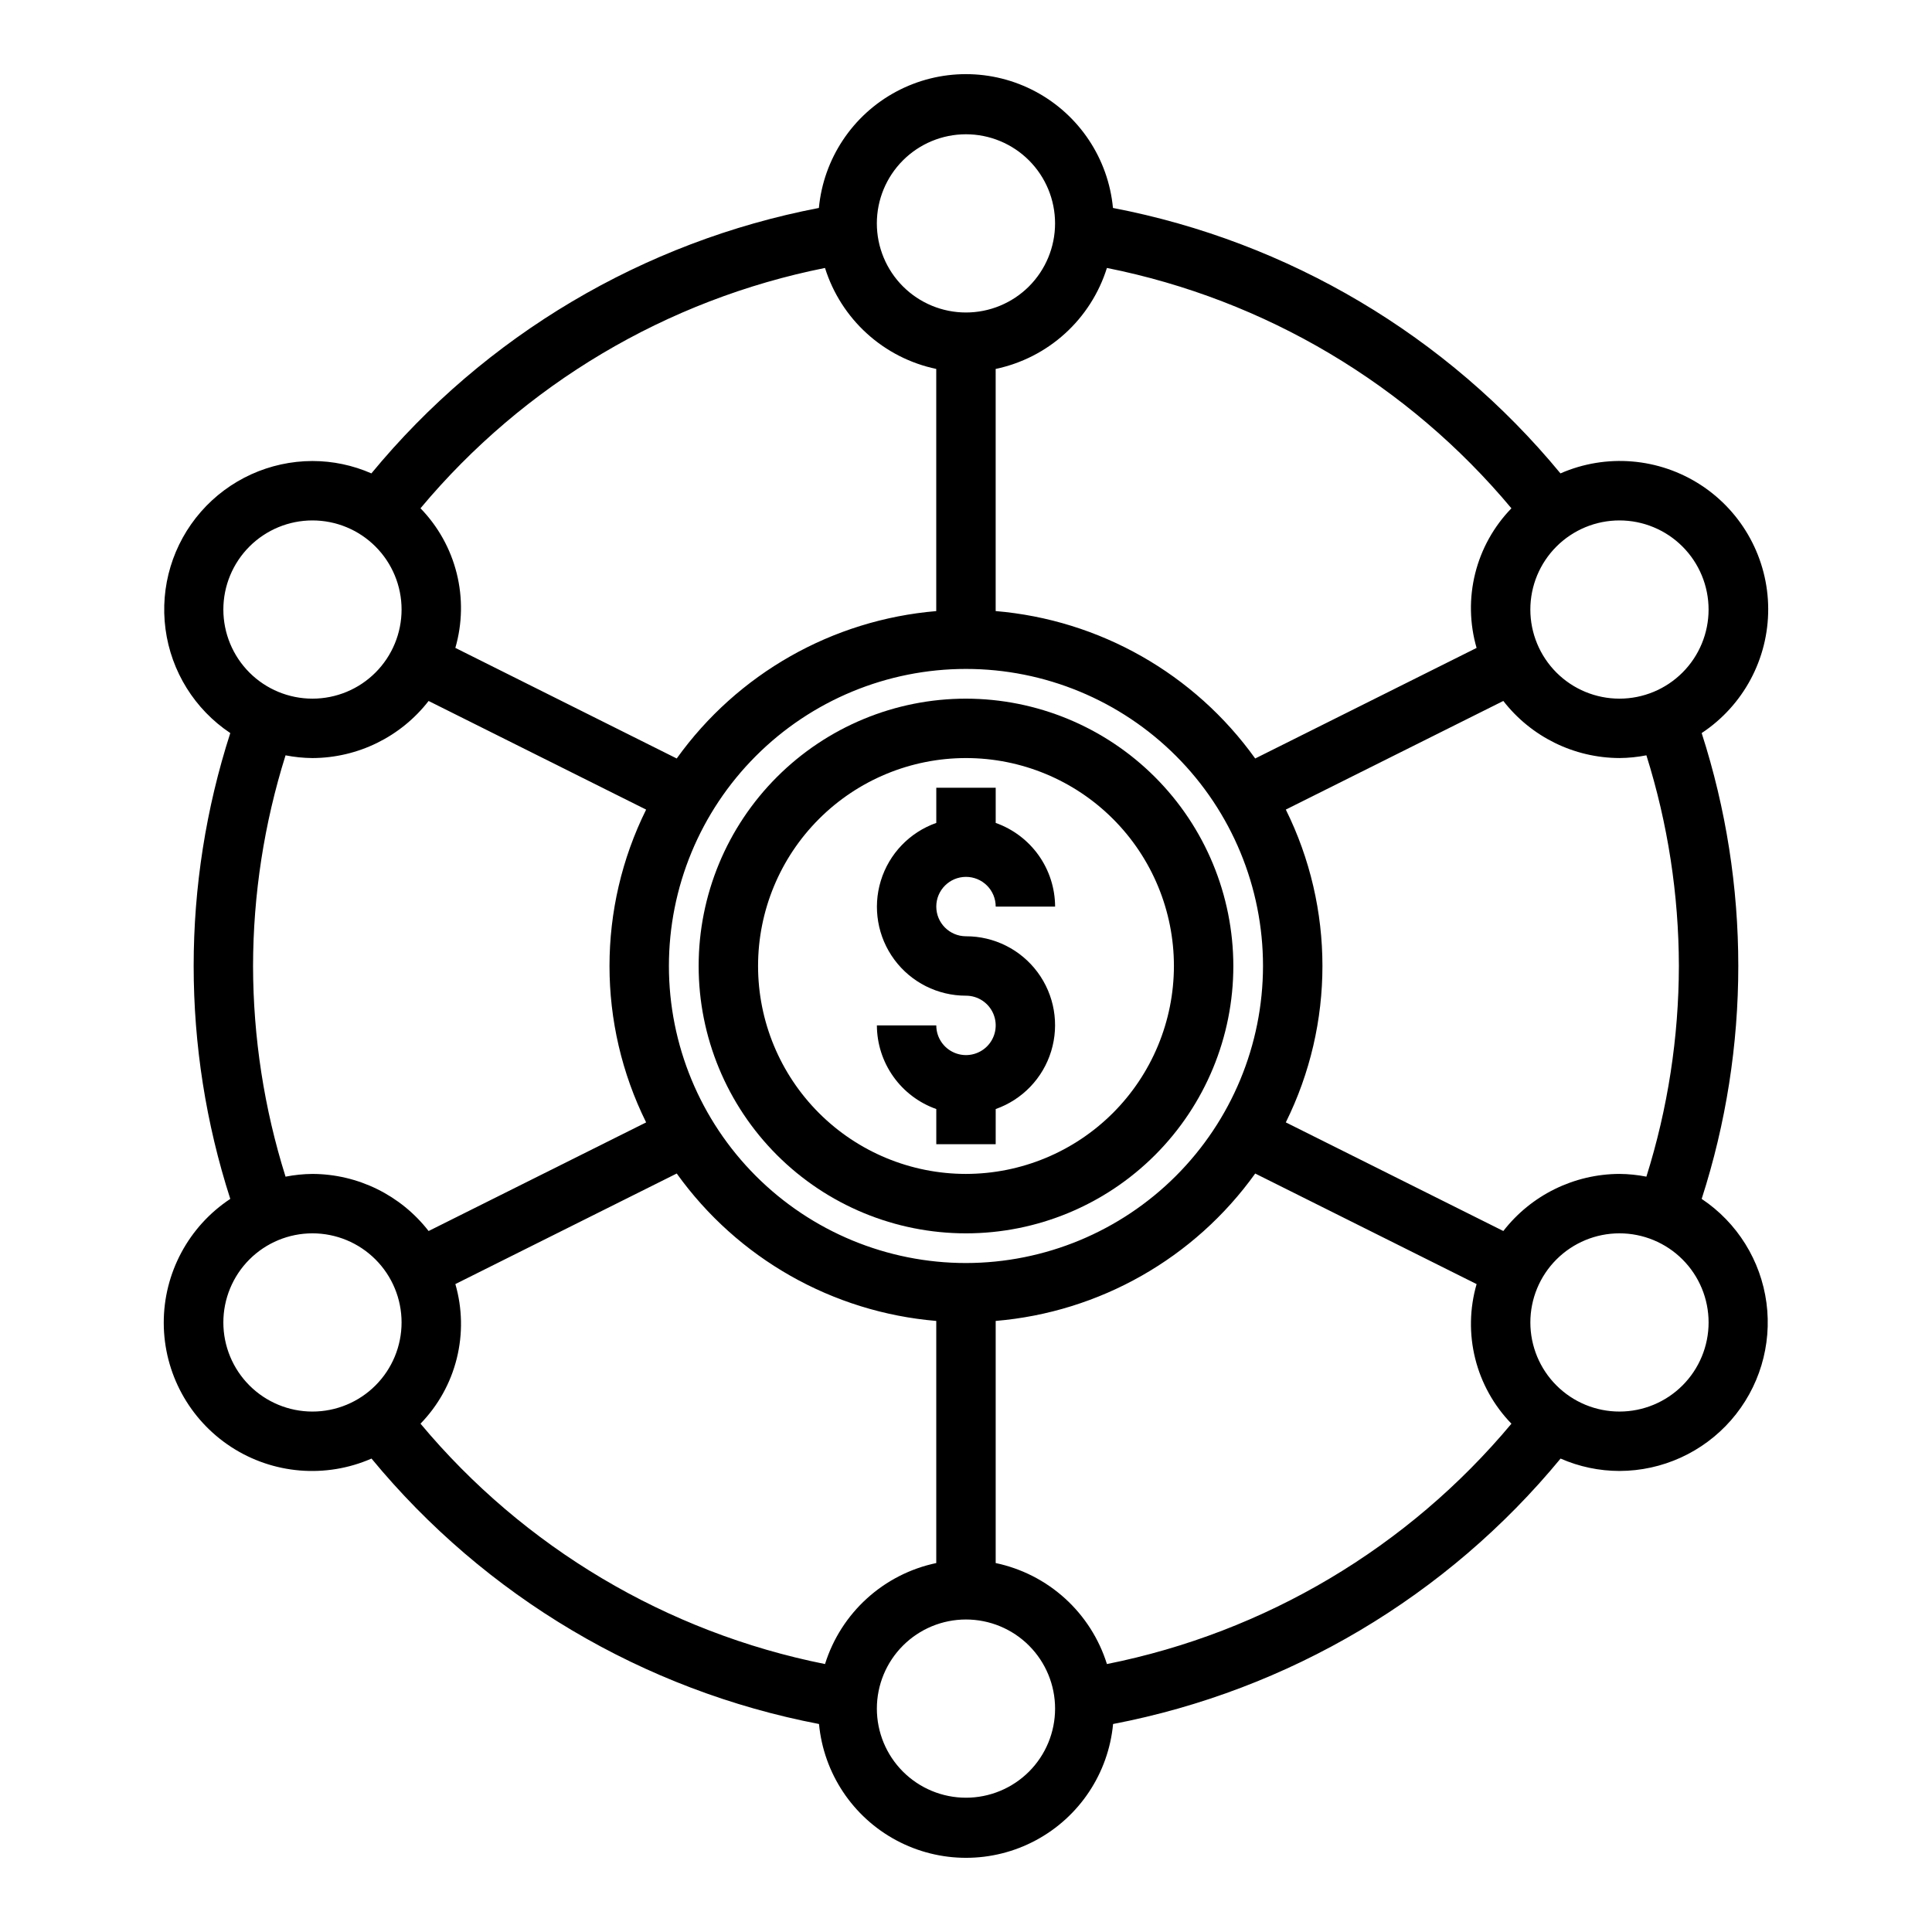
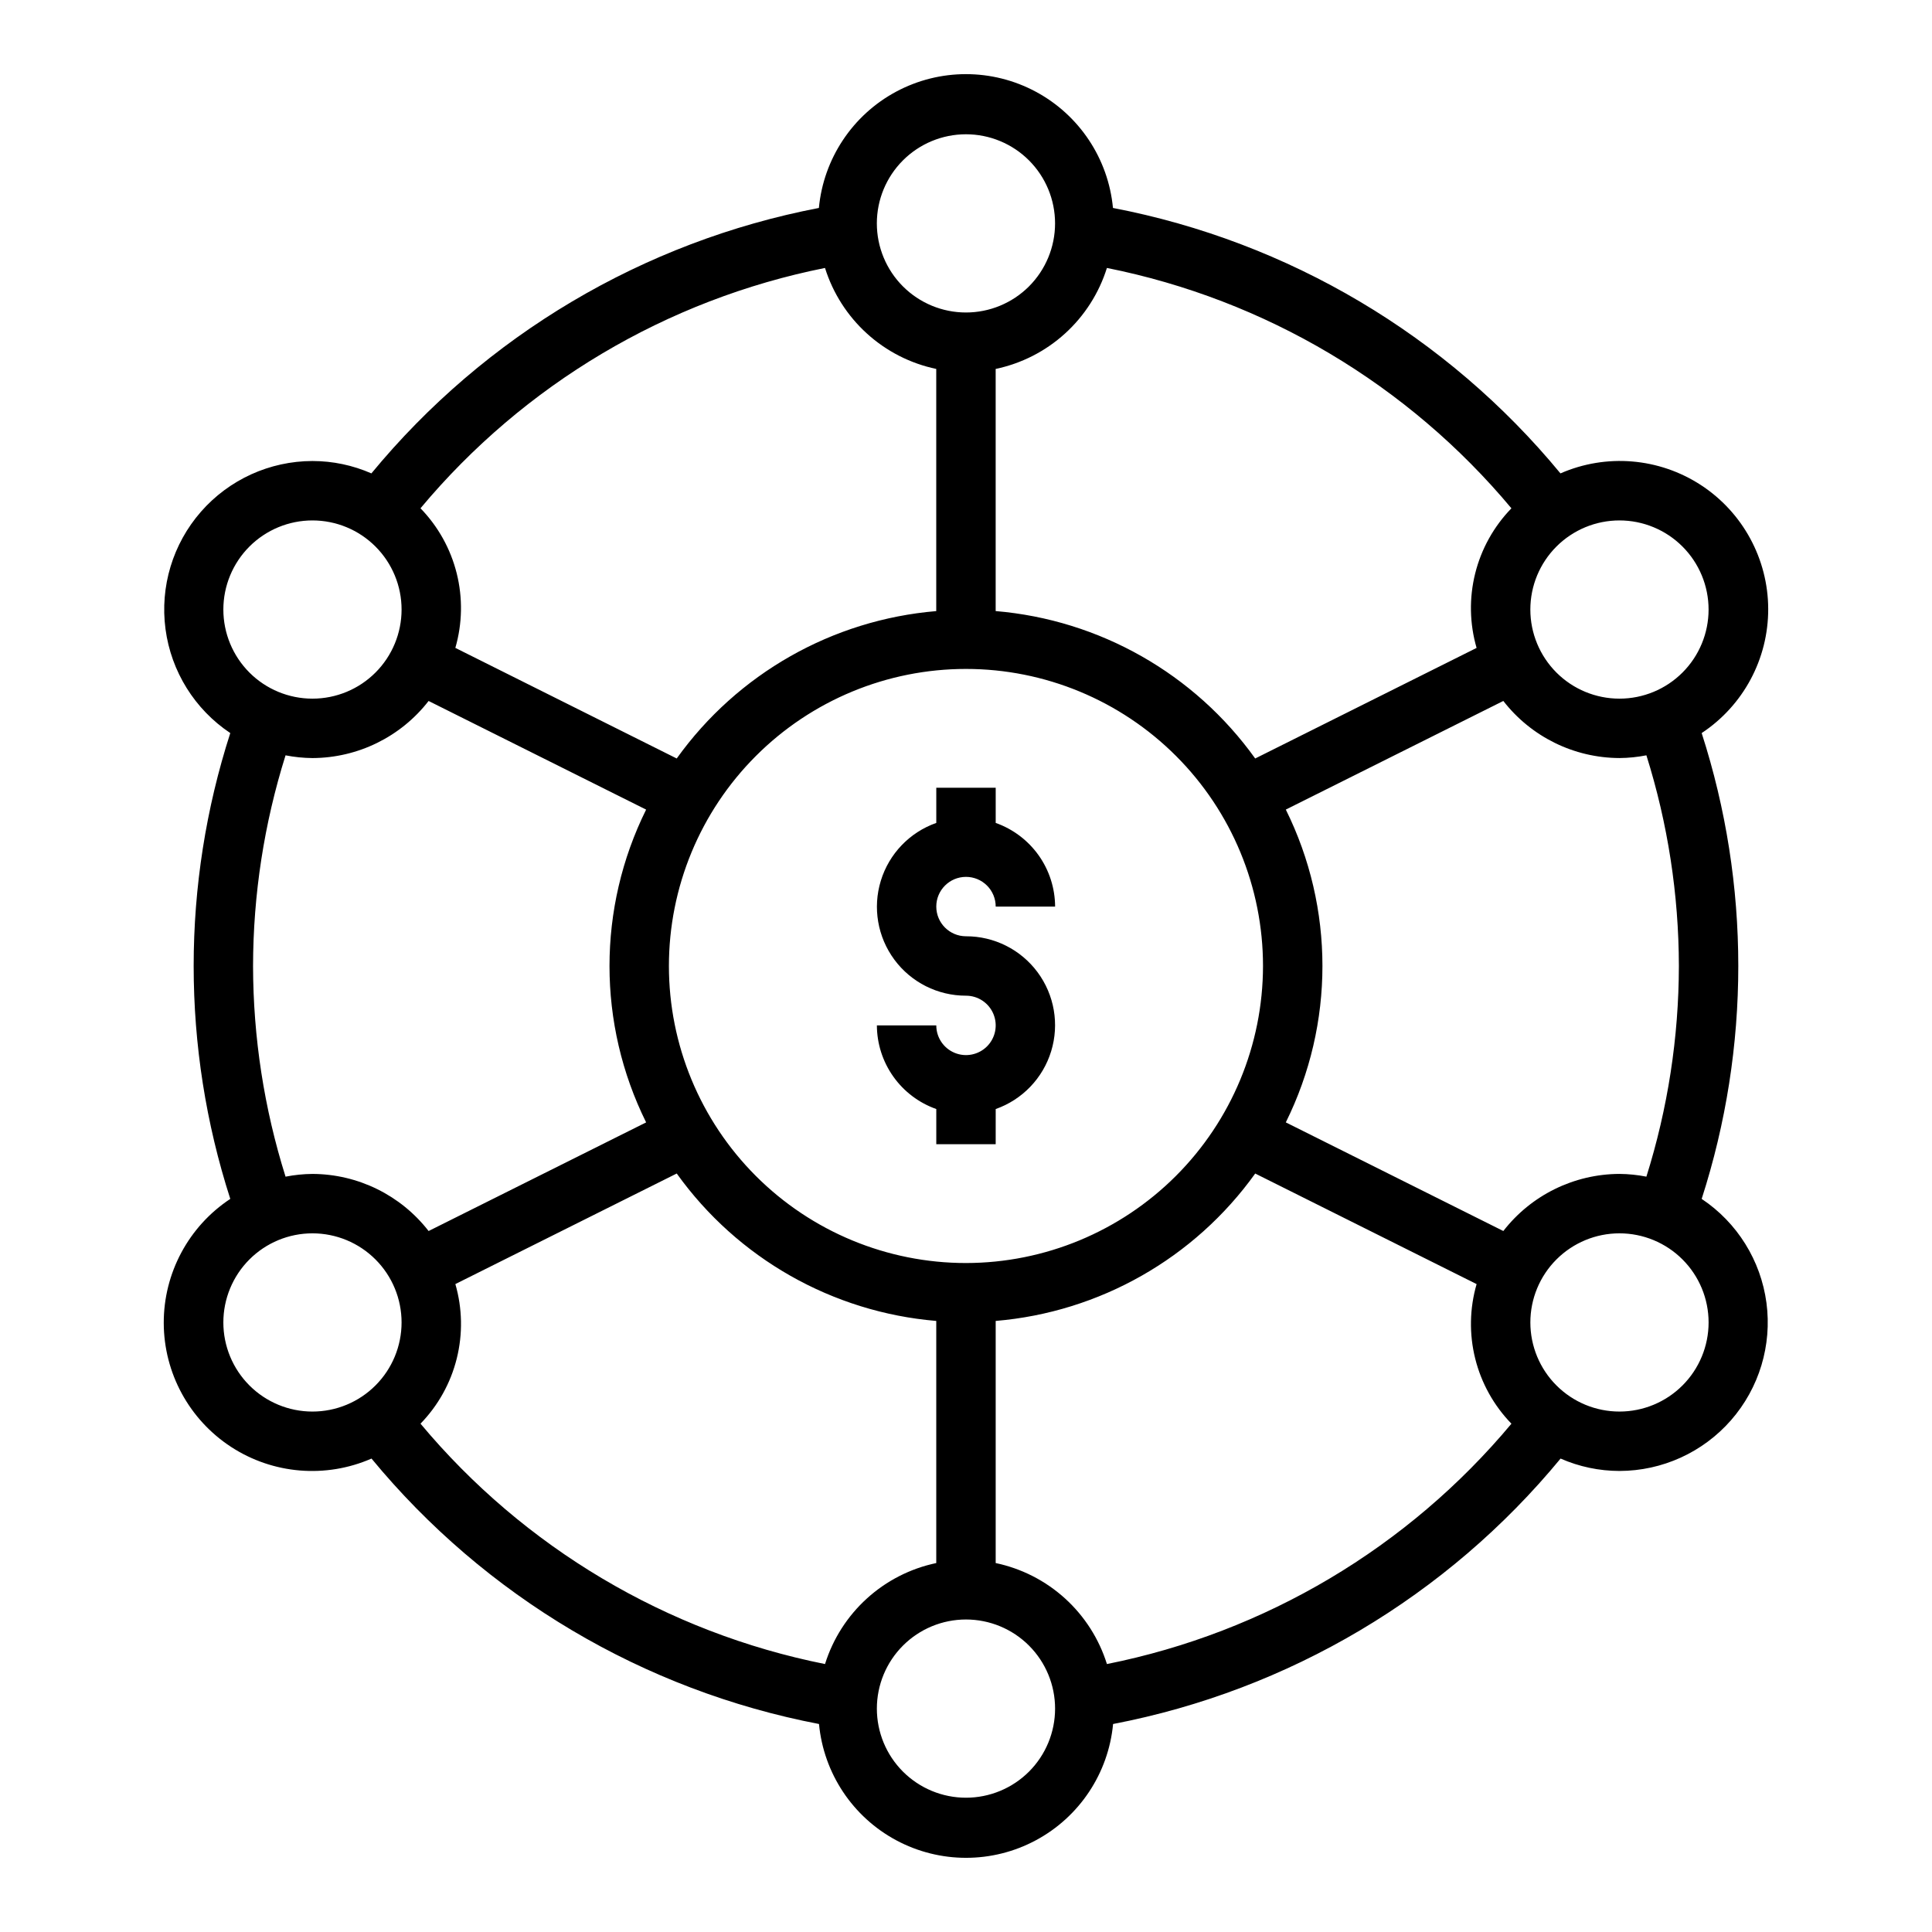
<svg xmlns="http://www.w3.org/2000/svg" fill="#000000" width="800px" height="800px" version="1.1" viewBox="144 144 512 512">
  <g>
-     <path d="m400 329.15c-18.793 0-36.812 7.465-50.098 20.754-13.289 13.285-20.754 31.305-20.754 50.098 0 18.789 7.465 36.809 20.754 50.098 13.285 13.285 31.305 20.75 50.098 20.75 18.789 0 36.809-7.465 50.098-20.75 13.285-13.289 20.75-31.309 20.75-50.098-0.023-18.785-7.492-36.793-20.773-50.074-13.285-13.285-31.293-20.754-50.074-20.777zm0 125.95c-14.617 0-28.633-5.805-38.965-16.137-10.336-10.336-16.141-24.352-16.141-38.965 0-14.617 5.805-28.633 16.141-38.965 10.332-10.336 24.348-16.141 38.965-16.141 14.613 0 28.629 5.805 38.965 16.141 10.332 10.332 16.137 24.348 16.137 38.965-0.016 14.609-5.828 28.613-16.156 38.945-10.332 10.328-24.336 16.141-38.945 16.156z" />
    <path d="m400 376.38c2.086 0 4.09 0.828 5.566 2.305 1.477 1.477 2.305 3.481 2.305 5.566h15.742c-0.02-4.867-1.543-9.609-4.359-13.578-2.82-3.965-6.793-6.965-11.383-8.59v-9.32h-15.746v9.32c-7.055 2.484-12.508 8.172-14.699 15.324-2.191 7.152-0.855 14.918 3.598 20.926 4.453 6.012 11.496 9.547 18.977 9.535 3.184 0 6.055 1.918 7.269 4.859 1.219 2.941 0.547 6.328-1.703 8.578-2.254 2.25-5.641 2.926-8.582 1.707s-4.859-4.09-4.859-7.273h-15.742c0.02 4.867 1.543 9.609 4.363 13.578 2.816 3.969 6.793 6.969 11.379 8.59v9.32h15.742l0.004-9.32c7.055-2.484 12.512-8.172 14.699-15.324 2.191-7.152 0.855-14.918-3.598-20.926-4.453-6.012-11.496-9.547-18.973-9.535-4.348 0-7.875-3.523-7.875-7.871s3.527-7.871 7.875-7.871z" />
    <path d="m594.96 461.72c12.941-40.133 12.941-83.316 0-123.45 11.047-7.301 17.676-19.676 17.633-32.918-0.043-13.242-6.75-25.574-17.84-32.809-11.094-7.231-25.082-8.395-37.215-3.09-30.137-36.539-72.078-61.418-118.59-70.344-1.23-13.051-8.918-24.621-20.469-30.816-11.555-6.195-25.441-6.195-36.996 0-11.551 6.195-19.234 17.766-20.469 30.816-46.516 8.926-88.457 33.805-118.59 70.344-4.922-2.16-10.238-3.277-15.613-3.281-11.328 0.016-22.102 4.918-29.559 13.445-7.461 8.527-10.883 19.855-9.391 31.09 1.488 11.23 7.746 21.273 17.168 27.562-12.941 40.133-12.941 83.316 0 123.45-11.047 7.305-17.672 19.676-17.633 32.918 0.043 13.242 6.75 25.574 17.844 32.809 11.09 7.231 25.078 8.395 37.215 3.09 30.133 36.539 72.074 61.418 118.59 70.344 1.234 13.055 8.918 24.621 20.469 30.816 11.555 6.195 25.441 6.195 36.996 0 11.555-6.195 19.238-17.762 20.469-30.816 46.516-8.926 88.457-33.805 118.59-70.344 4.922 2.16 10.234 3.277 15.609 3.285 11.328-0.02 22.102-4.922 29.559-13.449 7.461-8.527 10.883-19.855 9.395-31.086-1.492-11.23-7.746-21.277-17.172-27.566zm-6.039-61.723c-0.031 18.938-2.934 37.762-8.609 55.828-2.352-0.461-4.738-0.707-7.133-0.727-12.043 0.043-23.395 5.621-30.781 15.133l-57.648-28.789h0.004c12.941-26.117 12.941-56.777 0-82.895l57.648-28.789-0.004 0.004c7.387 9.508 18.738 15.086 30.781 15.129 2.394-0.02 4.781-0.262 7.133-0.723 5.676 18.066 8.578 36.891 8.609 55.828zm-188.93 78.719c-20.879 0-40.902-8.293-55.664-23.055-14.766-14.766-23.059-34.789-23.059-55.664 0-20.879 8.293-40.902 23.059-55.664 14.762-14.766 34.785-23.059 55.664-23.059 20.875 0 40.898 8.293 55.664 23.059 14.762 14.762 23.055 34.785 23.055 55.664-0.023 20.871-8.324 40.879-23.082 55.637-14.758 14.758-34.766 23.059-55.637 23.082zm196.8-173.18c0 6.262-2.488 12.27-6.918 16.699-4.43 4.43-10.438 6.914-16.699 6.914-6.266 0-12.27-2.484-16.699-6.914s-6.918-10.438-6.918-16.699c0-6.266 2.488-12.27 6.918-16.699 4.43-4.43 10.434-6.918 16.699-6.918 6.262 0 12.27 2.488 16.699 6.918 4.43 4.43 6.918 10.434 6.918 16.699zm-159.45-90.527c41.953 8.387 79.777 30.863 107.2 63.699-4.664 4.801-7.981 10.758-9.602 17.254-1.621 6.5-1.492 13.312 0.371 19.742l-58.672 29.301c-16.098-22.469-41.234-36.746-68.777-39.066v-64.168c6.848-1.438 13.191-4.672 18.375-9.379 5.18-4.703 9.016-10.707 11.105-17.383zm-37.352-35.426c6.262 0 12.27 2.488 16.699 6.918 4.426 4.426 6.914 10.434 6.914 16.699 0 6.262-2.488 12.27-6.914 16.699-4.43 4.426-10.438 6.914-16.699 6.914-6.266 0-12.273-2.488-16.699-6.914-4.43-4.43-6.918-10.438-6.918-16.699 0-6.266 2.488-12.273 6.918-16.699 4.426-4.43 10.434-6.918 16.699-6.918zm-37.355 35.426c2.09 6.676 5.926 12.68 11.109 17.383 5.18 4.707 11.523 7.941 18.371 9.379v64.176c-27.539 2.316-52.676 16.594-68.777 39.059l-58.668-29.309c1.863-6.43 1.988-13.242 0.367-19.742-1.621-6.496-4.934-12.453-9.602-17.254 27.426-32.836 65.25-55.309 107.2-63.691zm-135.83 66.91c6.266 0 12.273 2.488 16.699 6.918 4.43 4.43 6.918 10.434 6.918 16.699 0 6.262-2.488 12.27-6.918 16.699-4.426 4.43-10.434 6.914-16.699 6.914-6.262 0-12.27-2.484-16.699-6.914-4.426-4.43-6.914-10.438-6.914-16.699 0-6.266 2.488-12.27 6.914-16.699 4.43-4.43 10.438-6.918 16.699-6.918zm-15.742 118.08c0.031-18.938 2.934-37.762 8.613-55.828 2.348 0.461 4.734 0.703 7.129 0.723 12.043-0.043 23.395-5.621 30.781-15.129l57.648 28.789v-0.004c-12.945 26.117-12.945 56.777 0 82.895l-57.648 28.789c-7.387-9.512-18.738-15.09-30.781-15.133-2.394 0.02-4.781 0.266-7.129 0.727-5.68-18.066-8.582-36.891-8.613-55.828zm-7.871 94.461c0-6.262 2.488-12.27 6.914-16.695 4.43-4.43 10.438-6.918 16.699-6.918 6.266 0 12.273 2.488 16.699 6.918 4.43 4.426 6.918 10.434 6.918 16.695 0 6.266-2.488 12.273-6.918 16.699-4.426 4.43-10.434 6.918-16.699 6.918-6.262 0-12.27-2.488-16.699-6.918-4.426-4.426-6.914-10.434-6.914-16.699zm159.45 90.531c-41.949-8.387-79.777-30.863-107.2-63.703 4.668-4.801 7.981-10.754 9.602-17.254 1.621-6.496 1.496-13.309-0.367-19.742l58.672-29.301h-0.004c16.098 22.469 41.238 36.75 68.777 39.07v64.164c-6.848 1.438-13.191 4.676-18.371 9.379-5.184 4.703-9.02 10.707-11.109 17.387zm37.355 35.422c-6.266 0-12.273-2.488-16.699-6.914-4.43-4.43-6.918-10.438-6.918-16.699 0-6.266 2.488-12.273 6.918-16.699 4.426-4.43 10.434-6.918 16.699-6.918 6.262 0 12.27 2.488 16.699 6.918 4.426 4.426 6.914 10.434 6.914 16.699 0 6.262-2.488 12.27-6.914 16.699-4.43 4.426-10.438 6.914-16.699 6.914zm37.352-35.426v0.004c-2.09-6.68-5.926-12.684-11.105-17.387-5.184-4.703-11.527-7.941-18.375-9.379v-64.164c27.539-2.32 52.68-16.598 68.777-39.062l58.672 29.301c-1.863 6.434-1.992 13.246-0.371 19.742 1.621 6.5 4.938 12.453 9.602 17.254-27.422 32.836-65.25 55.309-107.2 63.695zm135.83-66.91c-6.266 0-12.27-2.488-16.699-6.918-4.43-4.426-6.918-10.434-6.918-16.699 0-6.262 2.488-12.27 6.918-16.695 4.43-4.43 10.434-6.918 16.699-6.918 6.262 0 12.27 2.488 16.699 6.918 4.43 4.426 6.918 10.434 6.918 16.695 0 6.266-2.488 12.273-6.918 16.699-4.43 4.43-10.438 6.918-16.699 6.918z" />
  </g>
</svg>